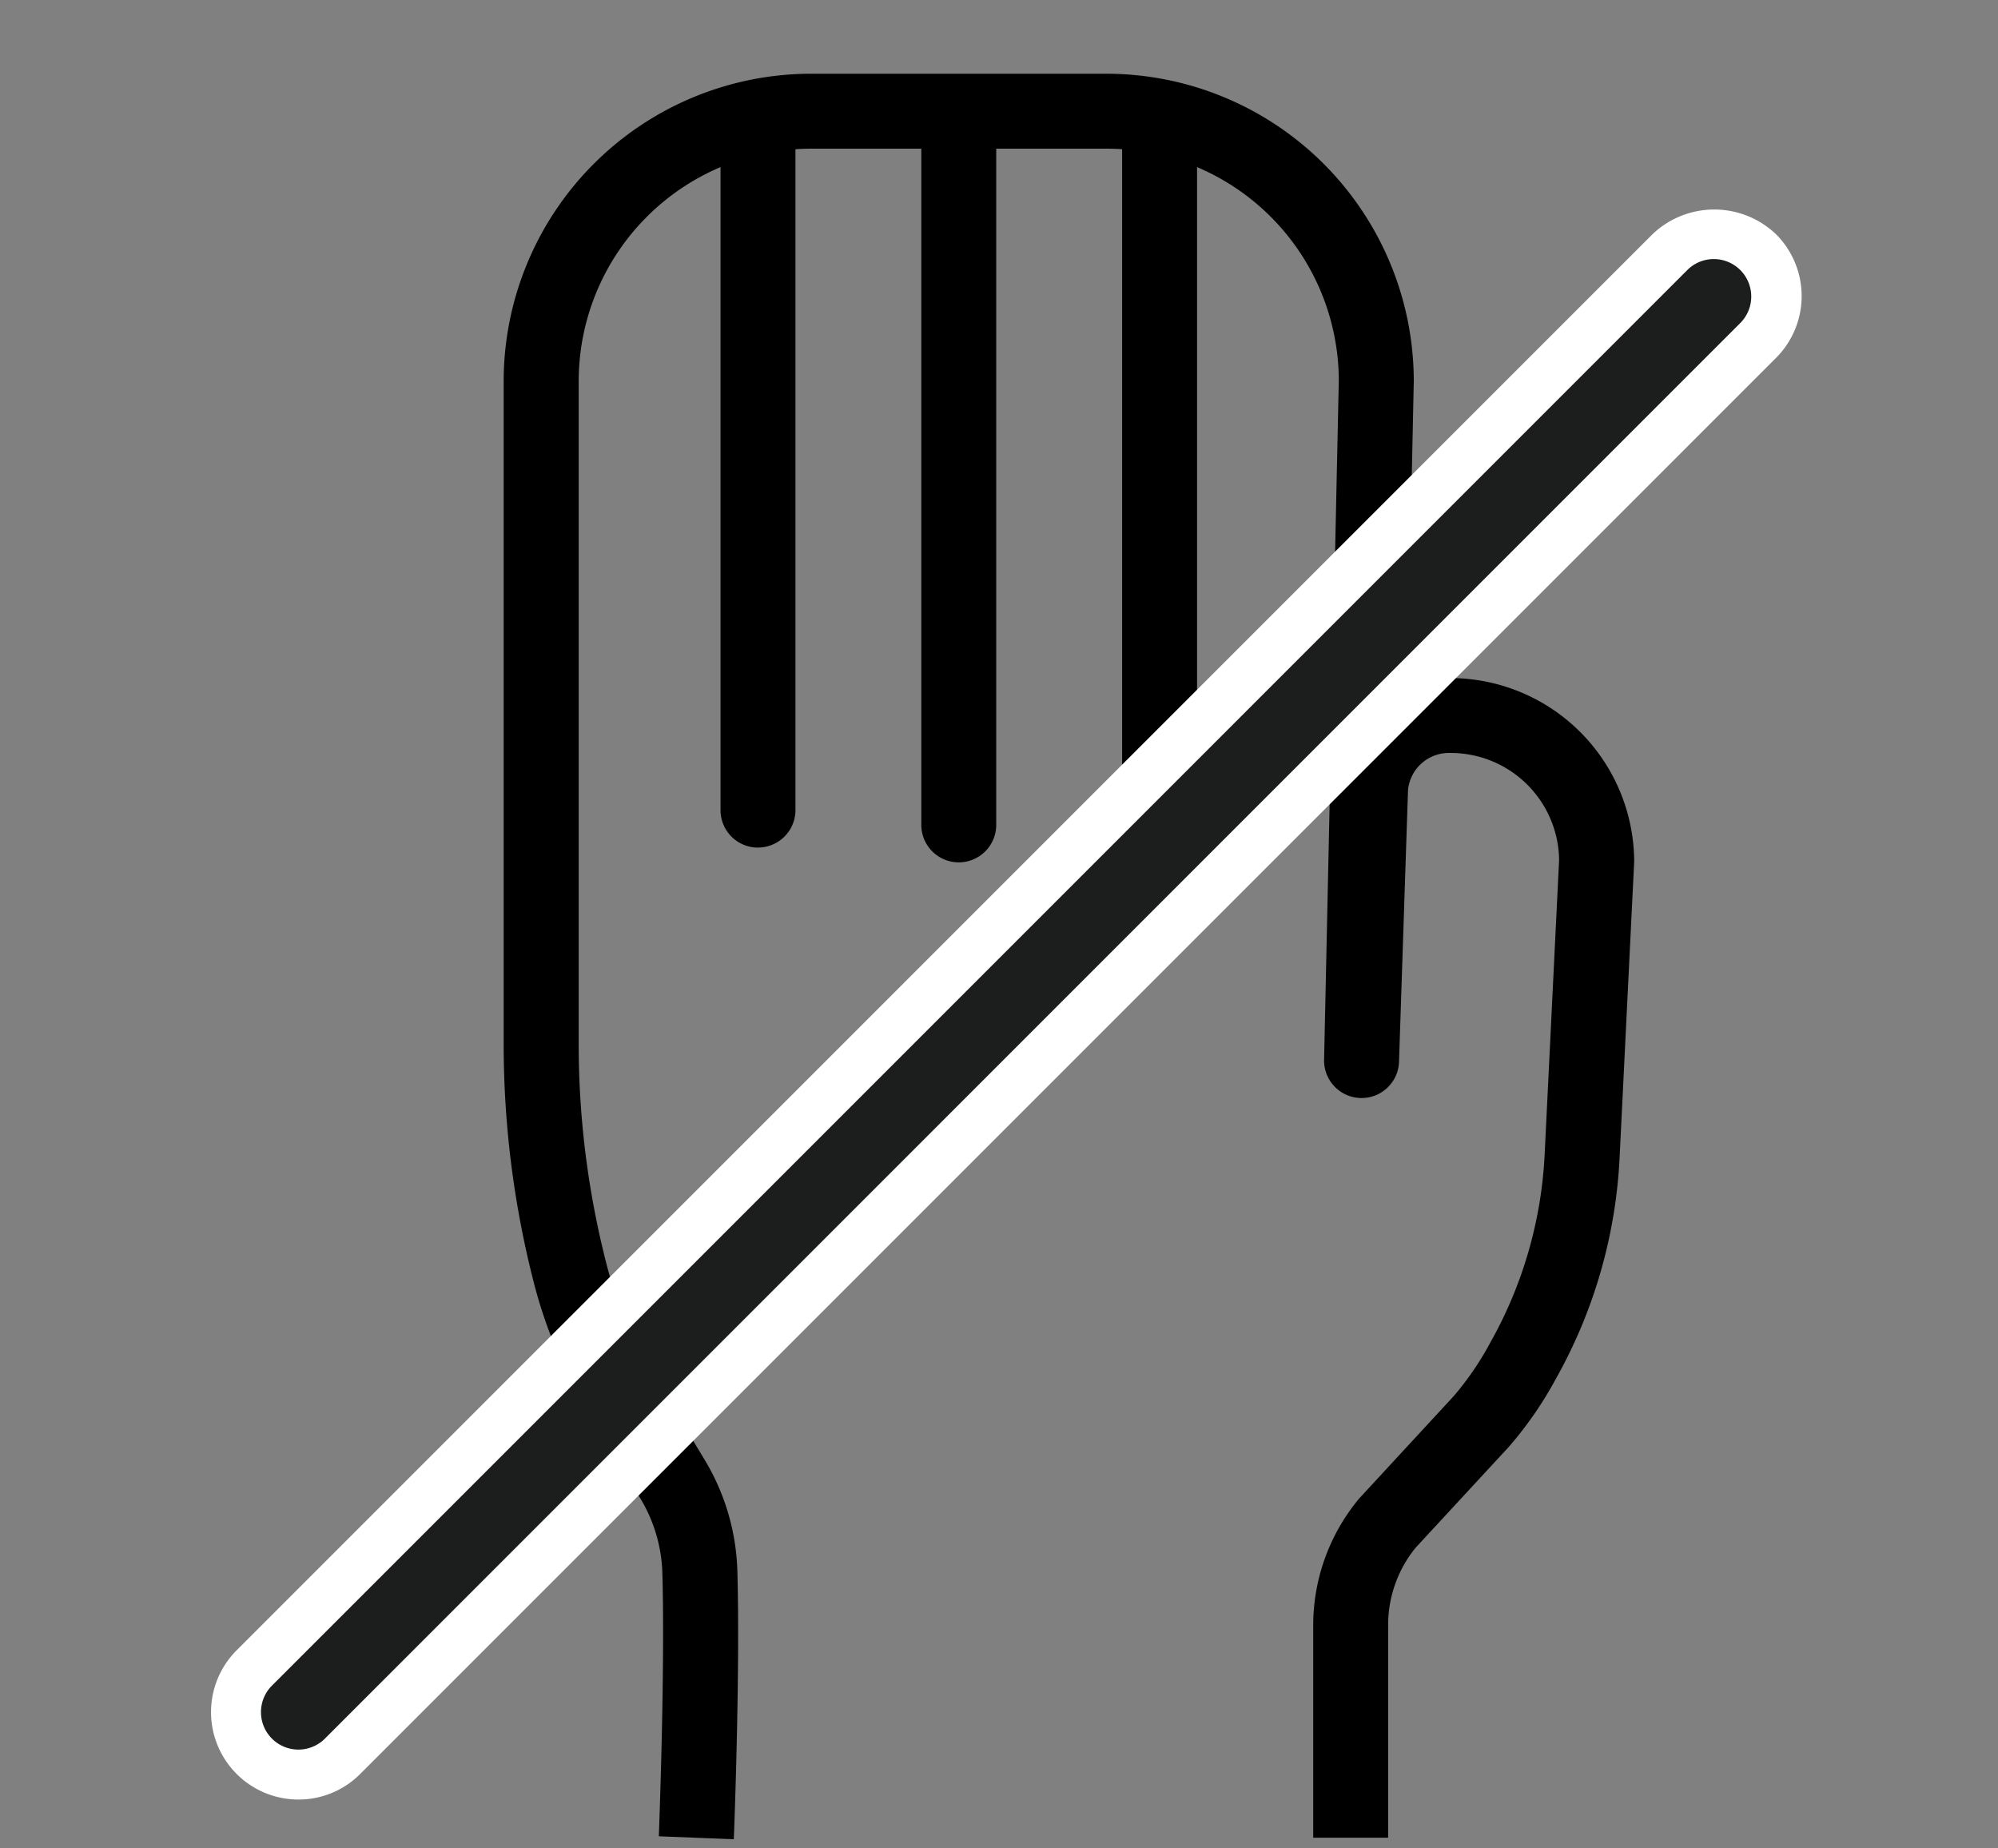
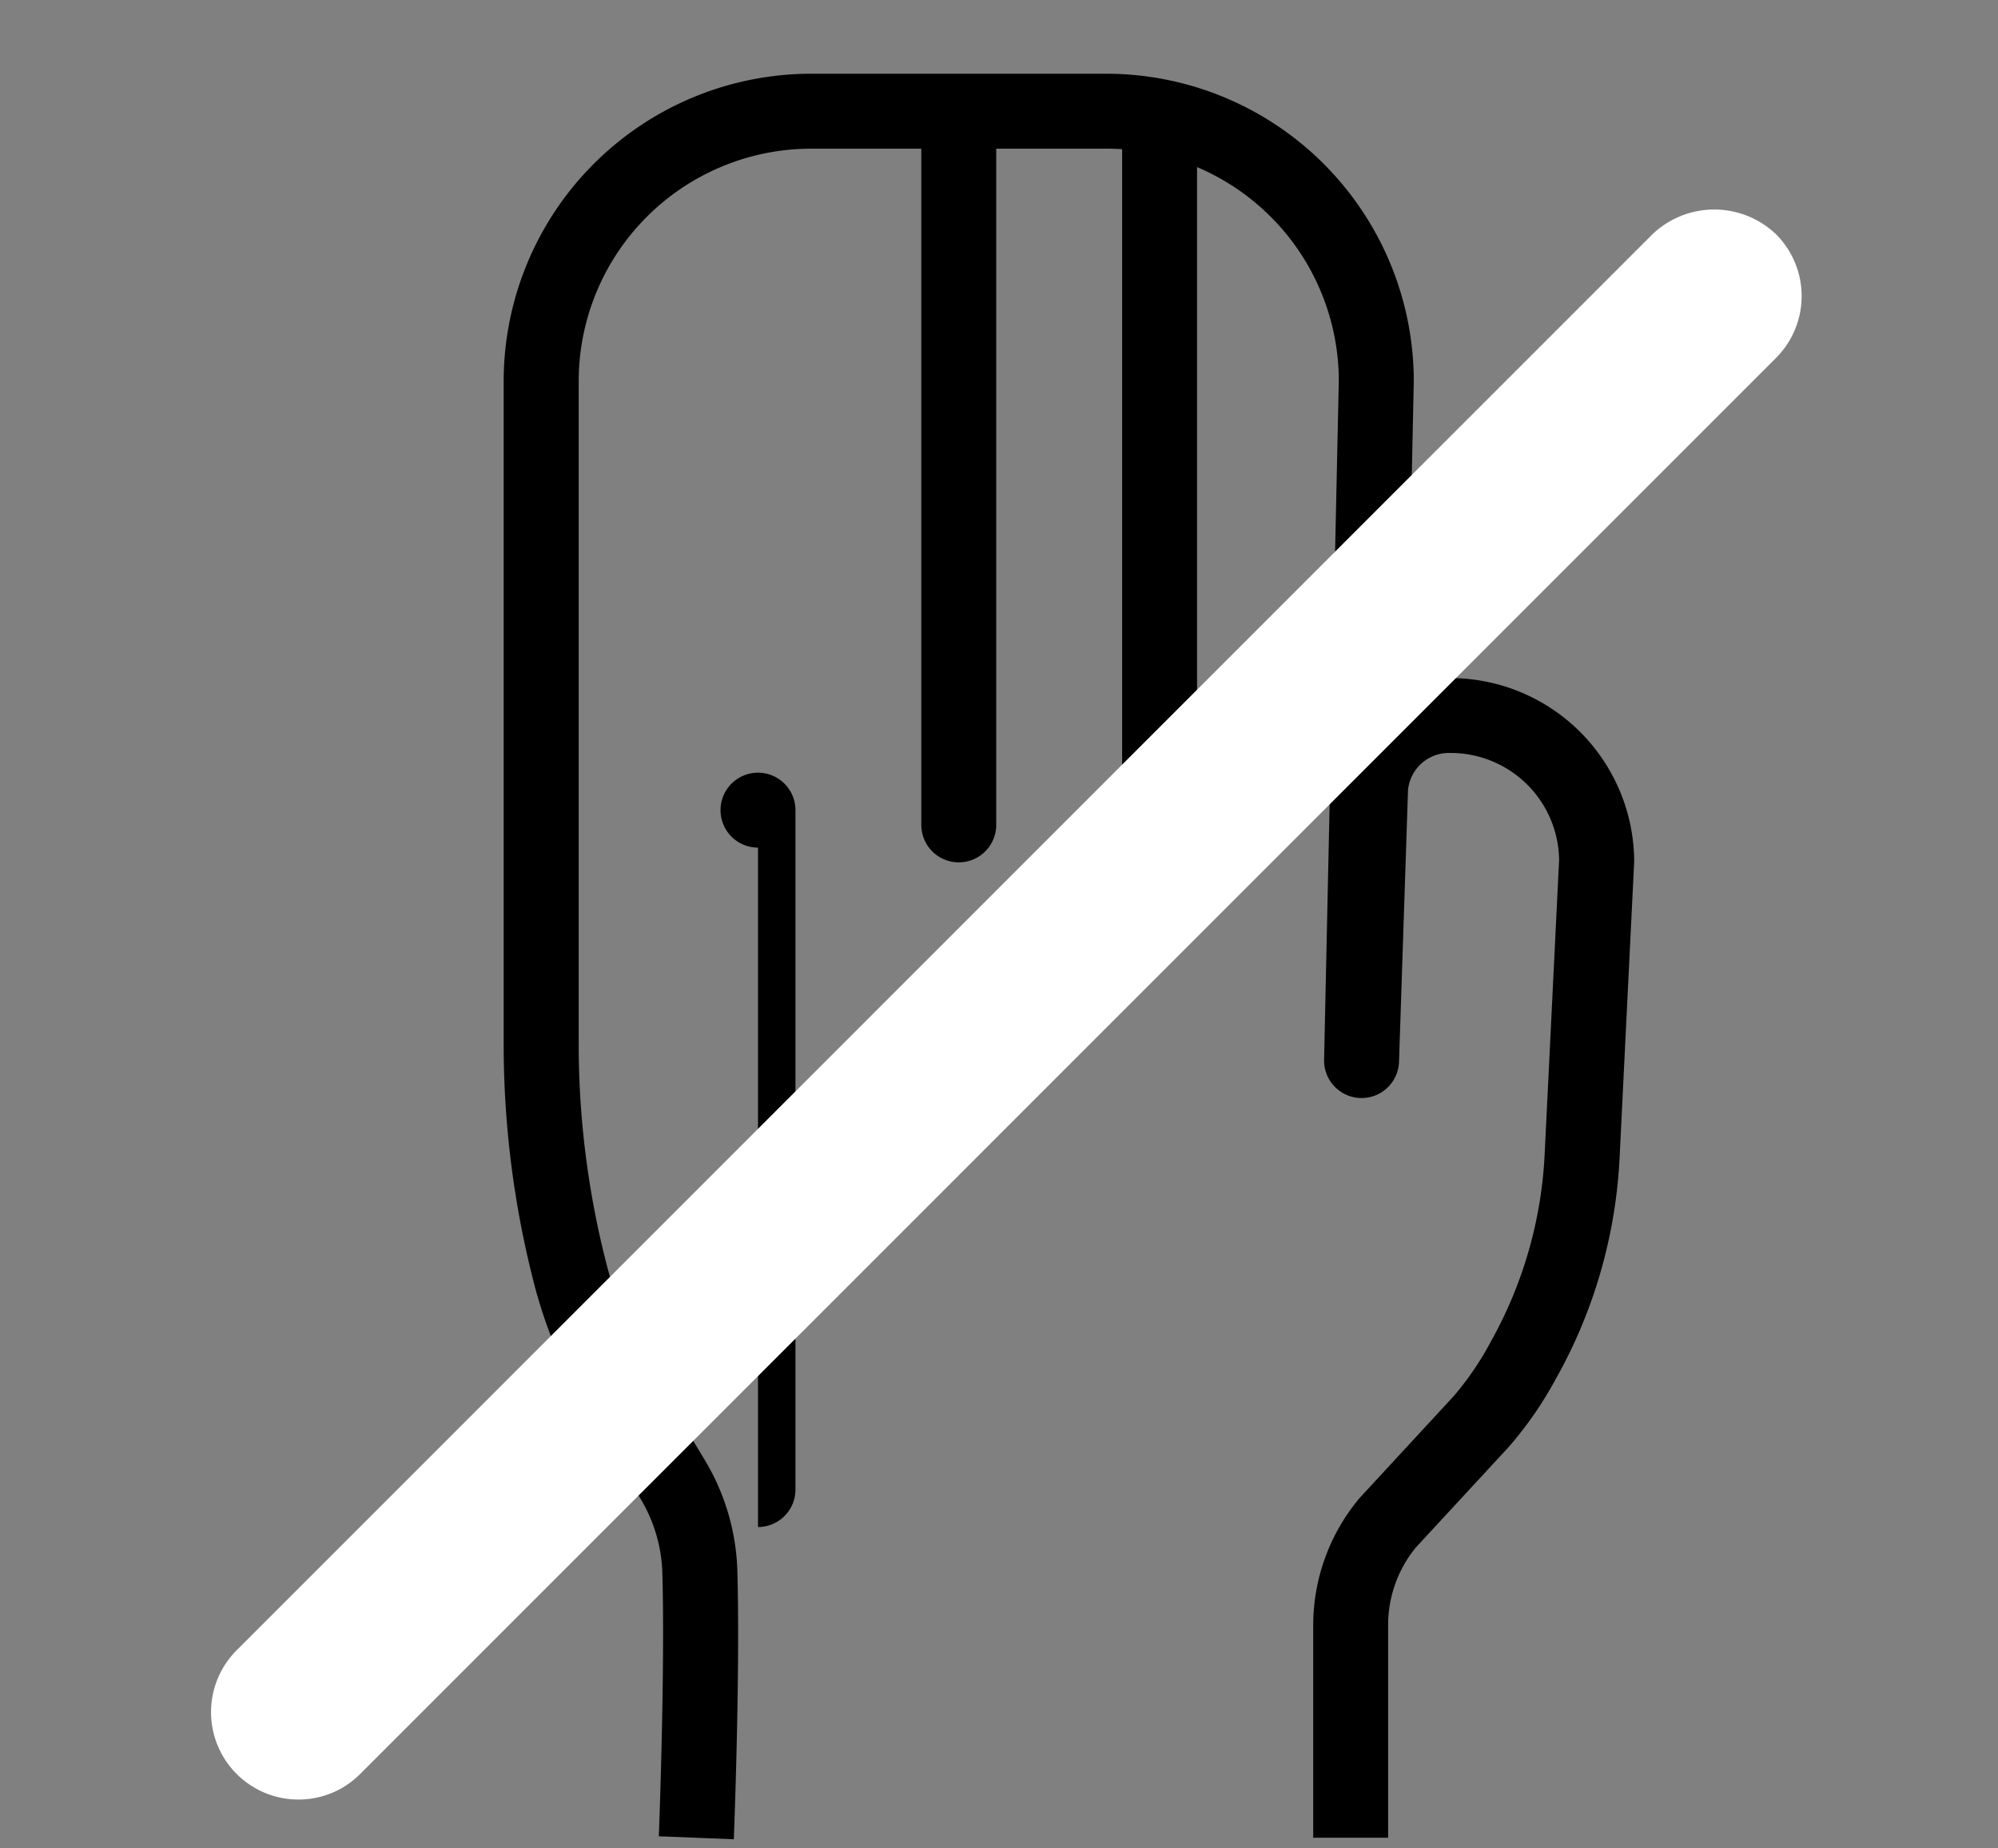
<svg xmlns="http://www.w3.org/2000/svg" width="80" height="74" viewBox="0 0 80 74">
  <rect x="0" y="0" width="80" height="74" fill="#808080" stroke="none" />
  <defs>
    <clipPath id="clip-path">
      <rect id="Rectangle_1265" data-name="Rectangle 1265" width="63.689" height="70.682" transform="translate(0 0)" fill="none" />
    </clipPath>
  </defs>
  <g id="Group_219" data-name="Group 219" transform="translate(8.45 2.952)">
    <rect id="Rectangle_1274" data-name="Rectangle 1274" width="80" height="74" transform="translate(-8.45 -2.952)" fill="none" />
    <g id="Group_218" data-name="Group 218" clip-path="url(#clip-path)">
      <path id="Path_395" data-name="Path 395" d="M37.98,30.982a1.5,1.5,0,0,1-1.5-1.5V2.279a1.5,1.5,0,1,1,3,0v27.2a1.5,1.5,0,0,1-1.5,1.5" />
      <path id="Path_396" data-name="Path 396" d="M29.939,31.572a1.5,1.5,0,0,1-1.5-1.5V2.279a1.5,1.5,0,1,1,3,0V30.072a1.5,1.5,0,0,1-1.5,1.5" />
-       <path id="Path_397" data-name="Path 397" d="M21.9,30.982a1.5,1.5,0,0,1-1.5-1.5V2.279a1.5,1.5,0,1,1,3,0v27.2a1.5,1.5,0,0,1-1.5,1.5" />
+       <path id="Path_397" data-name="Path 397" d="M21.9,30.982a1.5,1.5,0,0,1-1.5-1.5a1.5,1.5,0,1,1,3,0v27.2a1.5,1.5,0,0,1-1.5,1.5" />
      <path id="Path_398" data-name="Path 398" d="M20.93,70.682l-3-.119c0-.065.254-6.49.141-10.537a6.11,6.11,0,0,0-.871-2.971l-2.144-3.56a19.036,19.036,0,0,1-2.128-5.083,38.359,38.359,0,0,1-1.211-9.561V12.3A12.317,12.317,0,0,1,24.021,0H35.858a12.317,12.317,0,0,1,12.3,12.3L47.9,24.5a4.554,4.554,0,0,1,1.643-.306,7.377,7.377,0,0,1,7.44,7.349L56.4,43.366a20.038,20.038,0,0,1-2.556,8.887,15.006,15.006,0,0,1-1.884,2.723l-3.729,4.035a4.9,4.9,0,0,0-1.1,3.109l0,8.5-3,0,0-8.5A7.931,7.931,0,0,1,45.98,57.03l3.777-4.089a12.011,12.011,0,0,0,1.479-2.17A17.026,17.026,0,0,0,53.4,43.219l.577-11.75a4.341,4.341,0,0,0-4.35-4.276,1.645,1.645,0,0,0-1.7,1.487l-.36,10.868a1.5,1.5,0,0,1-3-.082l.589-27.195A9.308,9.308,0,0,0,35.858,3H24.021a9.313,9.313,0,0,0-9.3,9.3V38.851a35.357,35.357,0,0,0,1.116,8.813,16.057,16.057,0,0,0,1.793,4.284l2.144,3.559a9.113,9.113,0,0,1,1.3,4.435c.116,4.149-.132,10.472-.142,10.74" />
      <path id="Path_399" data-name="Path 399" d="M3.5,69.092a3.5,3.5,0,0,1-2.475-5.975L57.714,6.427a3.584,3.584,0,0,1,4.949,0,3.5,3.5,0,0,1,0,4.949L5.973,68.067A3.479,3.479,0,0,1,3.5,69.092" fill="#fff" />
-       <path id="Path_400" data-name="Path 400" d="M3.5,67.092a1.5,1.5,0,0,1-1.061-2.561L59.128,7.841a1.5,1.5,0,0,1,2.121,2.121L4.559,66.653a1.5,1.5,0,0,1-1.061.439" fill="#1c1d1d" />
    </g>
  </g>
</svg>